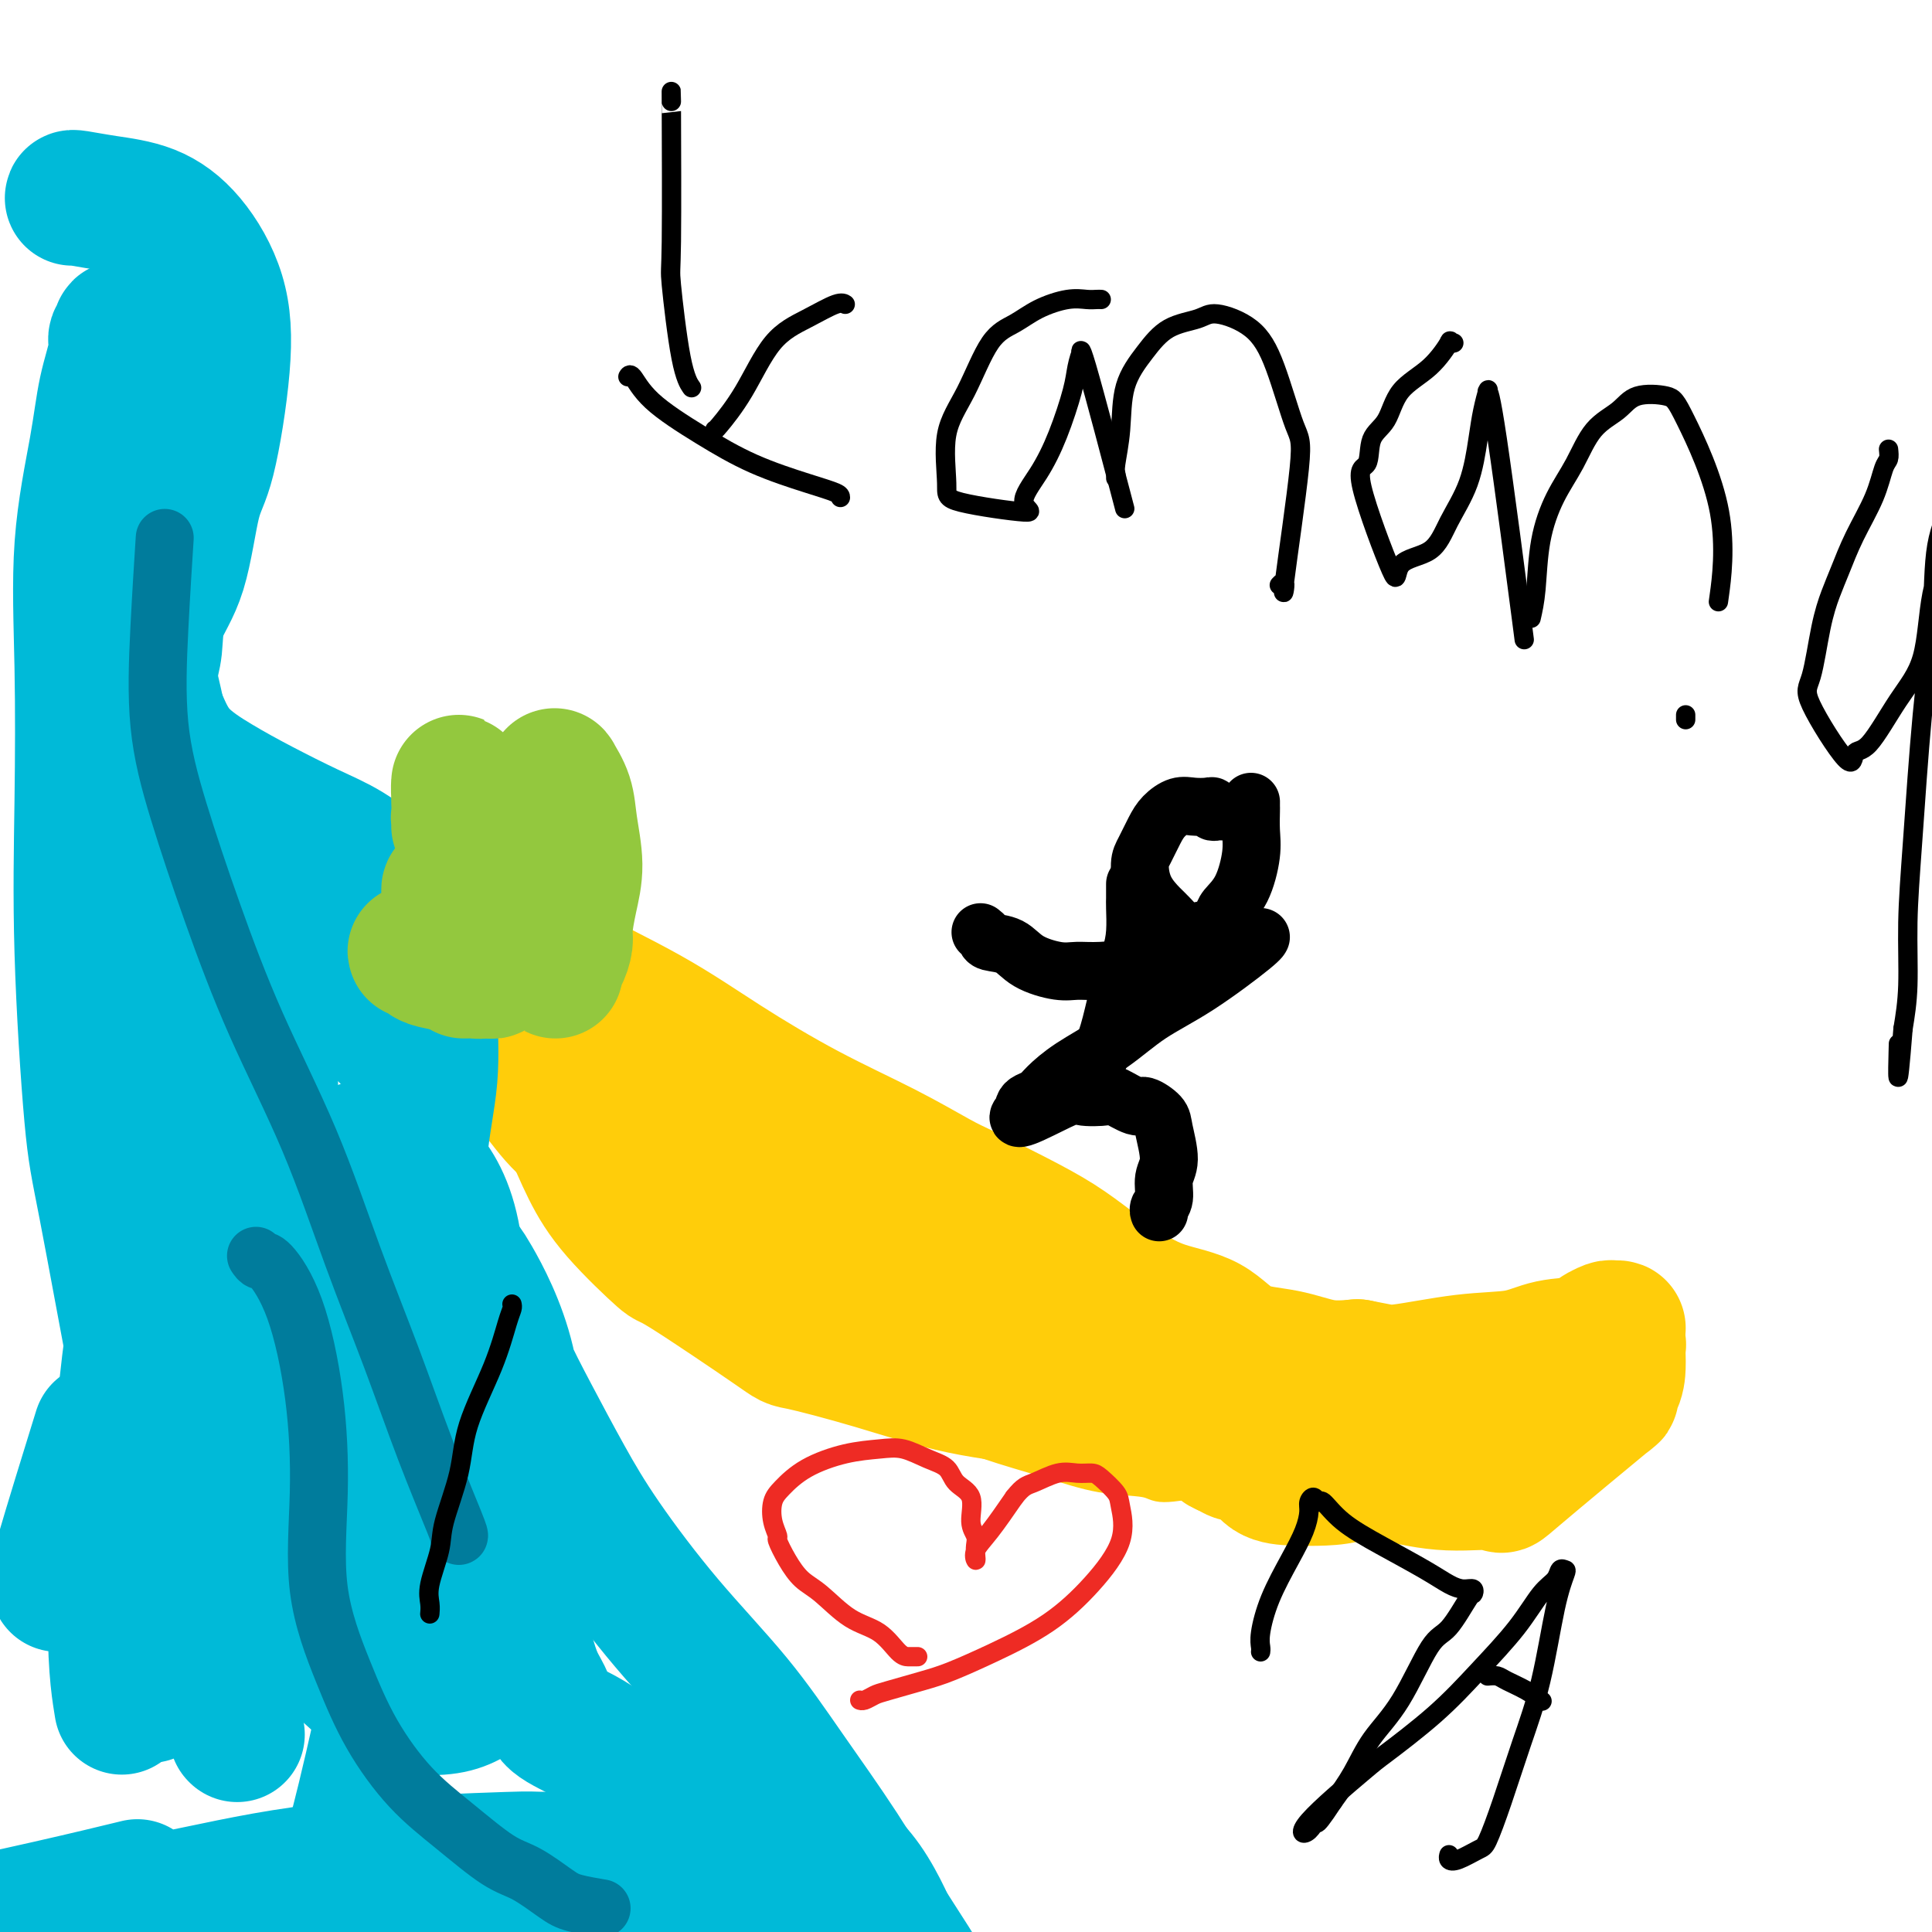
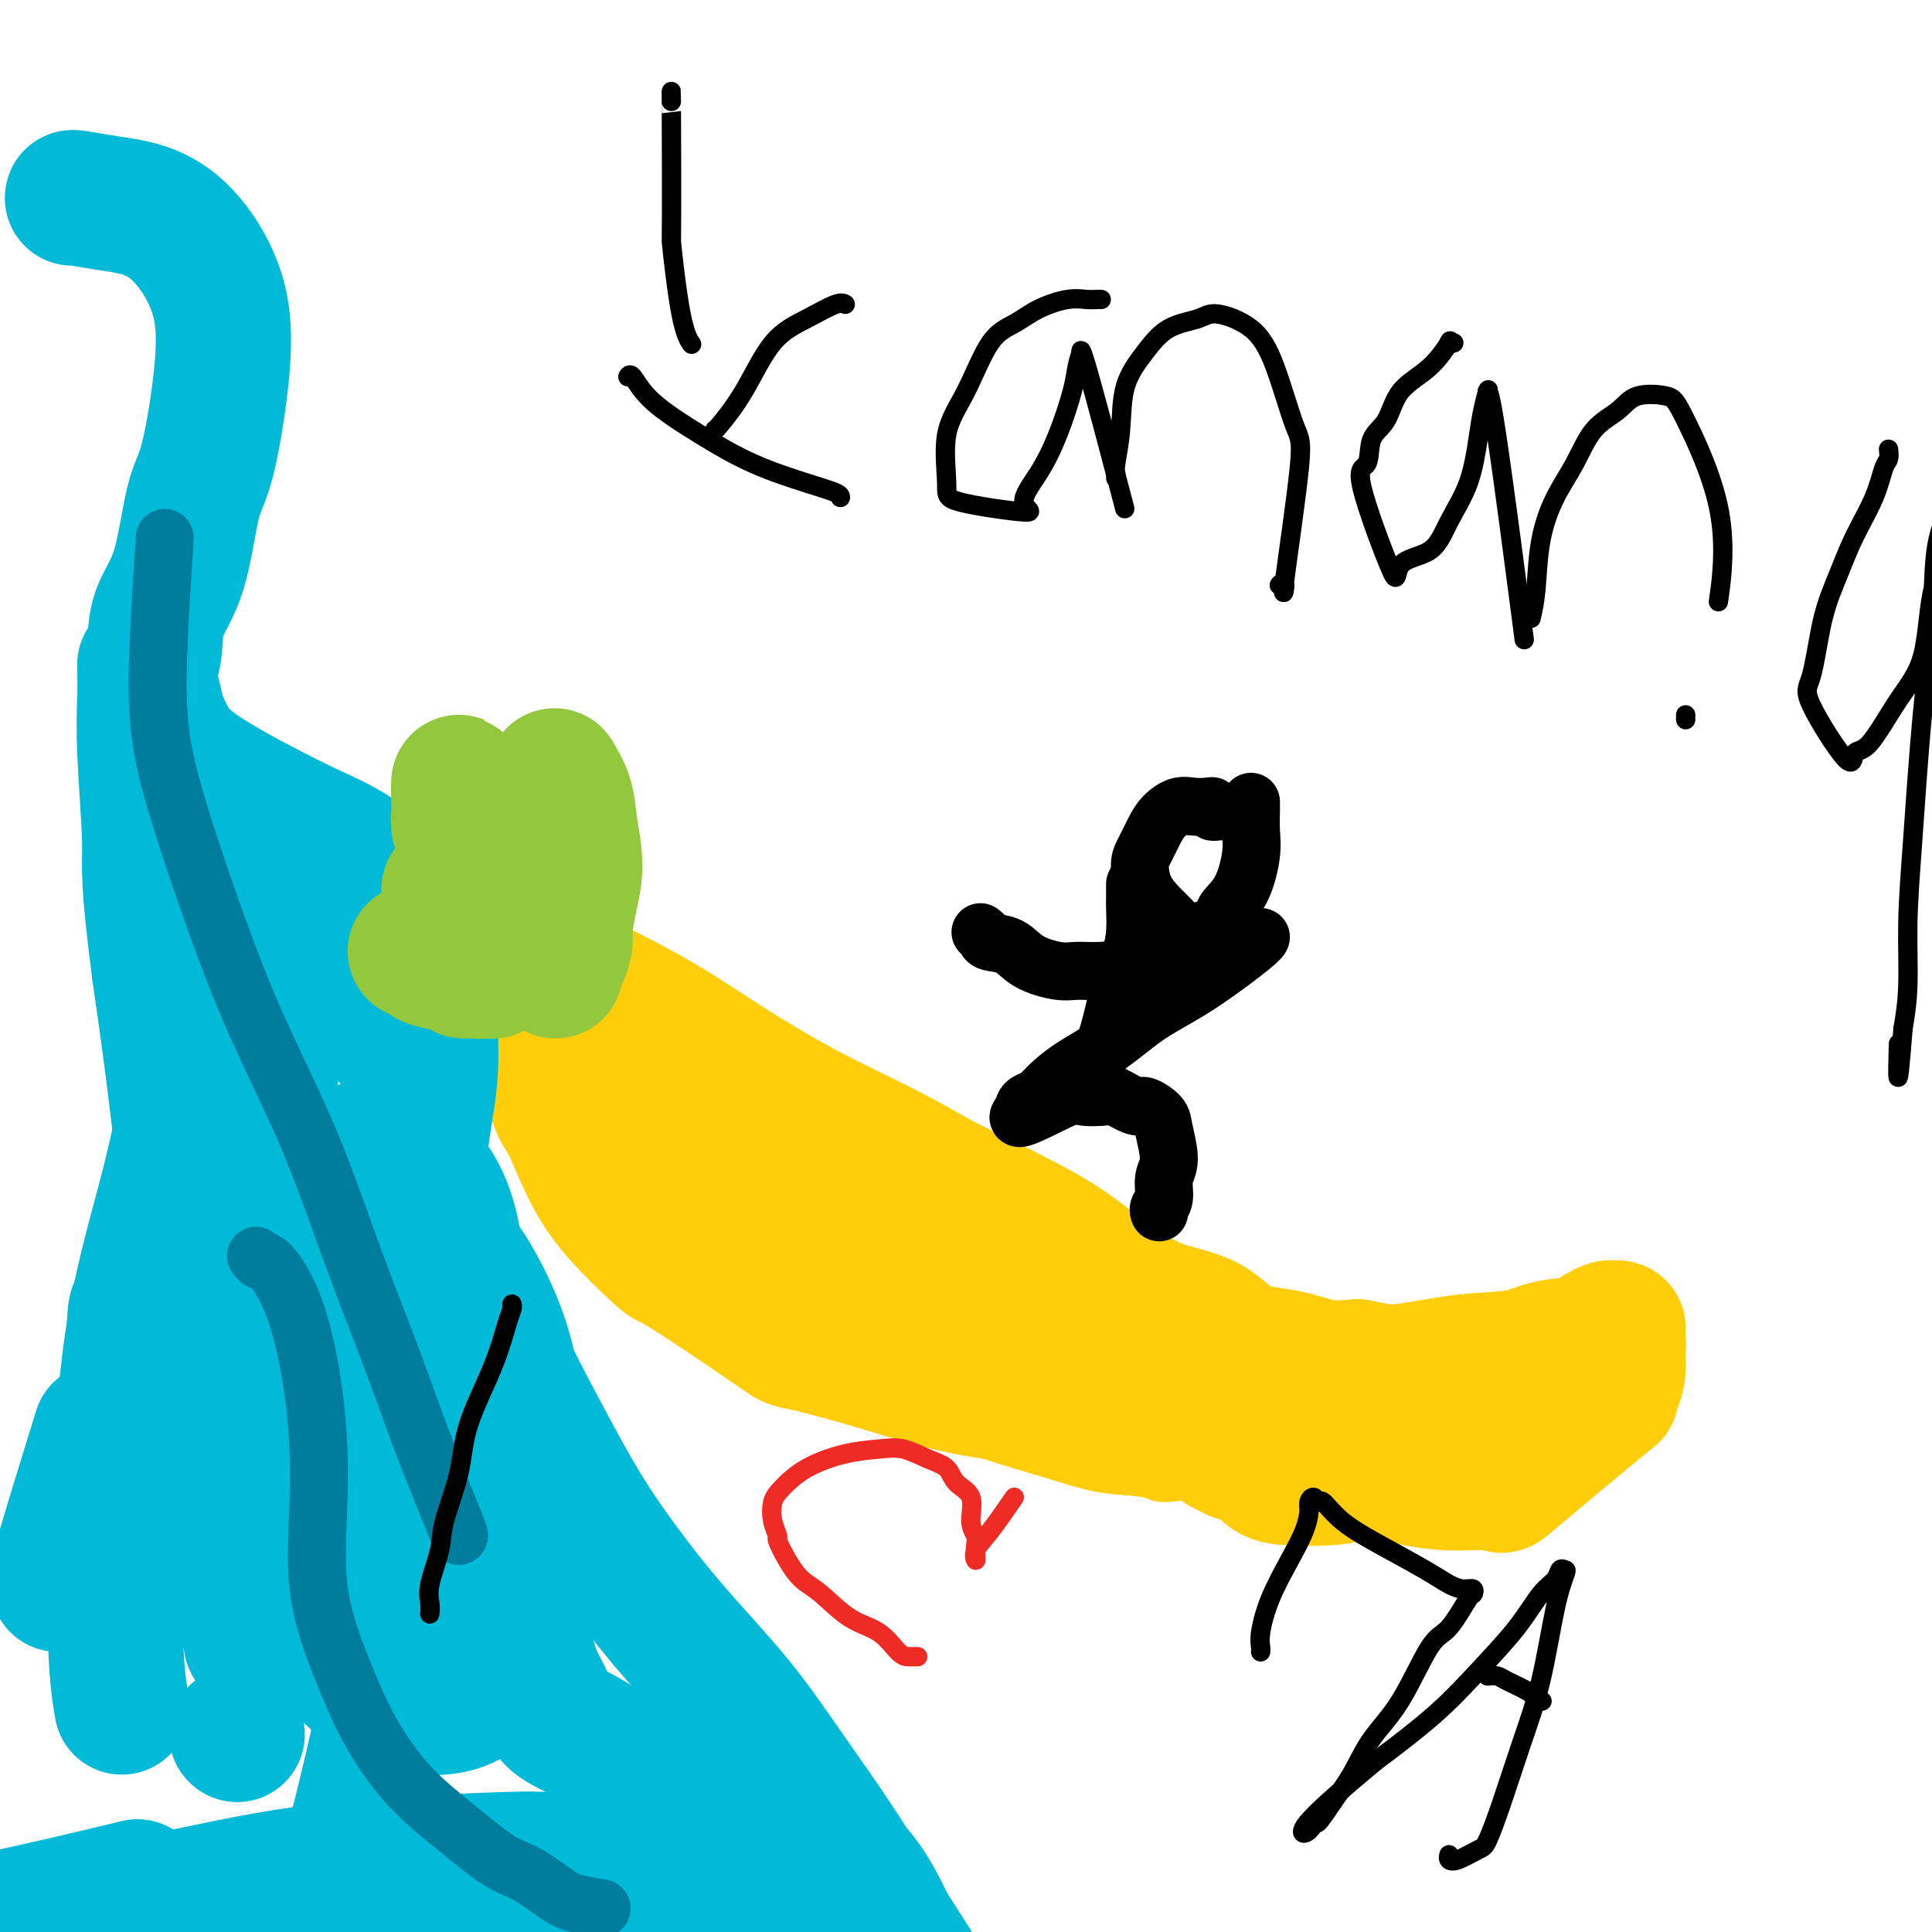
<svg xmlns="http://www.w3.org/2000/svg" viewBox="0 0 400 400" version="1.1">
  <g fill="none" stroke="#FFCD0A" stroke-width="6" stroke-linecap="round" stroke-linejoin="round">
    <path d="M112,212c-0.464,0.547 -0.928,1.093 -1,2c-0.072,0.907 0.248,2.174 0,4c-0.248,1.826 -1.066,4.210 -1,7c0.066,2.790 1.014,5.985 1,8c-0.014,2.015 -0.990,2.851 2,8c2.990,5.149 9.947,14.611 15,20c5.053,5.389 8.204,6.705 12,9c3.796,2.295 8.239,5.569 12,8c3.761,2.431 6.841,4.019 11,6c4.159,1.981 9.399,4.356 14,6c4.601,1.644 8.563,2.559 13,4c4.437,1.441 9.347,3.410 14,5c4.653,1.590 9.048,2.801 13,4c3.952,1.199 7.461,2.386 11,3c3.539,0.614 7.107,0.656 9,1c1.893,0.344 2.109,0.990 4,1c1.891,0.010 5.456,-0.618 8,-1c2.544,-0.382 4.065,-0.519 6,-1c1.935,-0.481 4.282,-1.306 7,-2c2.718,-0.694 5.807,-1.258 8,-2c2.193,-0.742 3.491,-1.663 5,-2c1.509,-0.337 3.227,-0.090 4,0c0.773,0.090 0.599,0.024 1,0c0.401,-0.024 1.377,-0.007 2,0c0.623,0.007 0.892,0.002 1,0c0.108,-0.002 0.054,-0.001 0,0" />
  </g>
  <g fill="none" stroke="#FFCD0A" stroke-width="28" stroke-linecap="round" stroke-linejoin="round">
    <path d="M113,205c0.023,0.299 0.047,0.597 0,1c-0.047,0.403 -0.163,0.909 0,2c0.163,1.091 0.605,2.767 1,4c0.395,1.233 0.742,2.023 1,3c0.258,0.977 0.425,2.142 2,4c1.575,1.858 4.556,4.408 7,7c2.444,2.592 4.350,5.224 7,8c2.650,2.776 6.043,5.695 10,9c3.957,3.305 8.478,6.998 11,9c2.522,2.002 3.044,2.315 6,4c2.956,1.685 8.347,4.743 13,7c4.653,2.257 8.570,3.712 12,5c3.430,1.288 6.373,2.408 9,3c2.627,0.592 4.936,0.656 7,1c2.064,0.344 3.882,0.970 6,2c2.118,1.030 4.536,2.466 7,4c2.464,1.534 4.974,3.166 8,5c3.026,1.834 6.569,3.868 10,5c3.431,1.132 6.749,1.361 10,2c3.251,0.639 6.435,1.688 9,2c2.565,0.312 4.510,-0.113 8,0c3.490,0.113 8.526,0.762 11,1c2.474,0.238 2.385,0.064 3,0c0.615,-0.064 1.935,-0.016 3,0c1.065,0.016 1.877,0.002 3,0c1.123,-0.002 2.559,0.010 3,0c0.441,-0.010 -0.112,-0.041 0,0c0.112,0.041 0.889,0.155 1,0c0.111,-0.155 -0.445,-0.577 -1,-1" />
    <path d="M280,292c6.368,0.296 -2.712,-0.964 -8,-2c-5.288,-1.036 -6.784,-1.849 -10,-3c-3.216,-1.151 -8.153,-2.641 -12,-4c-3.847,-1.359 -6.605,-2.586 -10,-4c-3.395,-1.414 -7.427,-3.013 -10,-4c-2.573,-0.987 -3.686,-1.362 -6,-2c-2.314,-0.638 -5.827,-1.539 -9,-3c-3.173,-1.461 -6.005,-3.481 -9,-5c-2.995,-1.519 -6.151,-2.535 -9,-4c-2.849,-1.465 -5.390,-3.377 -8,-5c-2.610,-1.623 -5.289,-2.955 -8,-4c-2.711,-1.045 -5.453,-1.801 -8,-3c-2.547,-1.199 -4.899,-2.841 -7,-4c-2.101,-1.159 -3.950,-1.835 -6,-3c-2.050,-1.165 -4.302,-2.818 -7,-4c-2.698,-1.182 -5.843,-1.891 -8,-3c-2.157,-1.109 -3.326,-2.617 -5,-4c-1.674,-1.383 -3.853,-2.641 -6,-4c-2.147,-1.359 -4.261,-2.818 -6,-4c-1.739,-1.182 -3.105,-2.085 -4,-3c-0.895,-0.915 -1.321,-1.840 -2,-3c-0.679,-1.160 -1.611,-2.553 -2,-3c-0.389,-0.447 -0.236,0.053 0,0c0.236,-0.053 0.554,-0.661 1,0c0.446,0.661 1.020,2.589 3,6c1.980,3.411 5.366,8.306 9,13c3.634,4.694 7.517,9.187 11,13c3.483,3.813 6.567,6.947 10,10c3.433,3.053 7.217,6.027 11,9" />
    <path d="M165,265c4.319,3.634 4.618,3.220 7,4c2.382,0.780 6.847,2.755 12,5c5.153,2.245 10.995,4.761 17,7c6.005,2.239 12.172,4.200 18,6c5.828,1.800 11.318,3.438 16,5c4.682,1.562 8.558,3.049 12,4c3.442,0.951 6.451,1.368 9,2c2.549,0.632 4.638,1.480 7,2c2.362,0.520 4.996,0.713 7,1c2.004,0.287 3.378,0.669 5,1c1.622,0.331 3.491,0.610 5,1c1.509,0.390 2.658,0.890 4,1c1.342,0.110 2.879,-0.169 4,0c1.121,0.169 1.827,0.785 2,1c0.173,0.215 -0.186,0.029 0,0c0.186,-0.029 0.918,0.099 1,0c0.082,-0.099 -0.484,-0.424 -2,-1c-1.516,-0.576 -3.981,-1.404 -7,-2c-3.019,-0.596 -6.592,-0.962 -11,-2c-4.408,-1.038 -9.650,-2.748 -15,-4c-5.350,-1.252 -10.808,-2.046 -17,-3c-6.192,-0.954 -13.117,-2.069 -20,-3c-6.883,-0.931 -13.723,-1.677 -20,-3c-6.277,-1.323 -11.989,-3.223 -18,-5c-6.011,-1.777 -12.319,-3.431 -15,-4c-2.681,-0.569 -1.735,-0.053 -6,-3c-4.265,-2.947 -13.739,-9.359 -18,-12c-4.261,-2.641 -3.307,-1.512 -5,-3c-1.693,-1.488 -6.033,-5.593 -9,-9c-2.967,-3.407 -4.562,-6.116 -6,-9c-1.438,-2.884 -2.719,-5.942 -4,-9" />
    <path d="M118,233c-3.463,-5.328 -2.619,-5.148 -3,-8c-0.381,-2.852 -1.985,-8.735 -3,-11c-1.015,-2.265 -1.440,-0.910 -2,-2c-0.560,-1.090 -1.254,-4.625 -2,-7c-0.746,-2.375 -1.544,-3.592 -2,-5c-0.456,-1.408 -0.572,-3.009 -1,-4c-0.428,-0.991 -1.170,-1.373 -2,-2c-0.830,-0.627 -1.749,-1.500 -2,-2c-0.251,-0.500 0.165,-0.627 0,-1c-0.165,-0.373 -0.910,-0.992 -1,-1c-0.090,-0.008 0.477,0.594 1,1c0.523,0.406 1.003,0.616 3,2c1.997,1.384 5.513,3.943 11,7c5.487,3.057 12.947,6.612 19,10c6.053,3.388 10.701,6.610 16,10c5.299,3.390 11.250,6.948 17,10c5.750,3.052 11.299,5.600 16,8c4.701,2.400 8.555,4.654 11,6c2.445,1.346 3.481,1.784 6,3c2.519,1.216 6.522,3.211 10,5c3.478,1.789 6.431,3.372 9,5c2.569,1.628 4.752,3.301 7,5c2.248,1.699 4.559,3.424 7,5c2.441,1.576 5.011,3.004 8,4c2.989,0.996 6.398,1.560 9,3c2.602,1.440 4.399,3.757 7,5c2.601,1.243 6.008,1.412 9,2c2.992,0.588 5.569,1.597 8,2c2.431,0.403 4.715,0.202 7,0" />
    <path d="M281,283c5.118,0.959 5.914,1.355 9,1c3.086,-0.355 8.464,-1.461 13,-2c4.536,-0.539 8.231,-0.512 11,-1c2.769,-0.488 4.613,-1.490 7,-2c2.387,-0.510 5.316,-0.529 7,-1c1.684,-0.471 2.124,-1.395 3,-2c0.876,-0.605 2.189,-0.890 3,-1c0.811,-0.110 1.121,-0.043 1,0c-0.121,0.043 -0.673,0.062 -1,0c-0.327,-0.062 -0.431,-0.206 -1,0c-0.569,0.206 -1.604,0.761 -2,1c-0.396,0.239 -0.151,0.160 -1,1c-0.849,0.840 -2.790,2.598 -5,4c-2.210,1.402 -4.688,2.449 -7,4c-2.312,1.551 -4.456,3.605 -6,5c-1.544,1.395 -2.486,2.130 -4,3c-1.514,0.870 -3.601,1.876 -5,3c-1.399,1.124 -2.112,2.368 -4,3c-1.888,0.632 -4.951,0.653 -7,1c-2.049,0.347 -3.084,1.020 -5,2c-1.916,0.980 -4.713,2.266 -7,3c-2.287,0.734 -4.063,0.916 -6,1c-1.937,0.084 -4.035,0.071 -6,0c-1.965,-0.071 -3.797,-0.201 -5,-1c-1.203,-0.799 -1.776,-2.266 -3,-3c-1.224,-0.734 -3.099,-0.736 -4,-1c-0.901,-0.264 -0.829,-0.790 -1,-1c-0.171,-0.210 -0.586,-0.105 -1,0" />
    <path d="M254,300c-2.065,-0.906 -0.229,-0.172 1,0c1.229,0.172 1.849,-0.219 5,0c3.151,0.219 8.834,1.047 14,2c5.166,0.953 9.817,2.030 14,3c4.183,0.970 7.899,1.832 12,2c4.101,0.168 8.587,-0.359 10,0c1.413,0.359 -0.248,1.603 4,-2c4.248,-3.603 14.406,-12.053 18,-15c3.594,-2.947 0.623,-0.390 0,0c-0.623,0.390 1.102,-1.387 2,-3c0.898,-1.613 0.969,-3.062 1,-4c0.031,-0.938 0.020,-1.366 0,-2c-0.020,-0.634 -0.051,-1.476 0,-2c0.051,-0.524 0.184,-0.730 0,-1c-0.184,-0.270 -0.685,-0.602 -2,0c-1.315,0.602 -3.446,2.139 -6,3c-2.554,0.861 -5.533,1.047 -8,2c-2.467,0.953 -4.421,2.672 -7,4c-2.579,1.328 -5.783,2.263 -9,3c-3.217,0.737 -6.448,1.275 -9,2c-2.552,0.725 -4.426,1.637 -7,2c-2.574,0.363 -5.847,0.177 -9,0c-3.153,-0.177 -6.185,-0.347 -9,-1c-2.815,-0.653 -5.411,-1.791 -9,-3c-3.589,-1.209 -8.170,-2.488 -12,-4c-3.830,-1.512 -6.907,-3.256 -11,-5c-4.093,-1.744 -9.200,-3.488 -14,-5c-4.800,-1.512 -9.292,-2.792 -14,-4c-4.708,-1.208 -9.631,-2.345 -15,-4c-5.369,-1.655 -11.185,-3.827 -17,-6" />
-     <path d="M177,262c-18.646,-6.493 -14.763,-6.727 -14,-7c0.763,-0.273 -1.596,-0.585 -8,-3c-6.404,-2.415 -16.854,-6.932 -22,-9c-5.146,-2.068 -4.989,-1.688 -7,-3c-2.011,-1.312 -6.189,-4.316 -9,-7c-2.811,-2.684 -4.255,-5.048 -6,-7c-1.745,-1.952 -3.792,-3.491 -5,-5c-1.208,-1.509 -1.579,-2.986 -2,-4c-0.421,-1.014 -0.893,-1.564 -1,-2c-0.107,-0.436 0.150,-0.757 0,-1c-0.150,-0.243 -0.708,-0.406 2,1c2.708,1.406 8.683,4.381 14,7c5.317,2.619 9.975,4.881 19,11c9.025,6.119 22.417,16.093 28,20c5.583,3.907 3.358,1.746 4,2c0.642,0.254 4.153,2.925 7,5c2.847,2.075 5.031,3.556 8,5c2.969,1.444 6.725,2.850 10,4c3.275,1.150 6.070,2.044 9,3c2.930,0.956 5.996,1.975 9,3c3.004,1.025 5.945,2.057 9,3c3.055,0.943 6.223,1.798 9,3c2.777,1.202 5.161,2.752 8,4c2.839,1.248 6.131,2.194 8,3c1.869,0.806 2.314,1.474 4,2c1.686,0.526 4.612,0.912 6,1c1.388,0.088 1.239,-0.120 2,0c0.761,0.120 2.431,0.568 4,1c1.569,0.432 3.038,0.847 4,1c0.962,0.153 1.418,0.044 2,0c0.582,-0.044 1.291,-0.022 2,0" />
    <path d="M271,293c3.498,0.464 2.244,0.124 2,0c-0.244,-0.124 0.522,-0.033 1,0c0.478,0.033 0.667,0.009 1,0c0.333,-0.009 0.809,-0.003 1,0c0.191,0.003 0.095,0.001 0,0" />
  </g>
  <g fill="none" stroke="#00BAD8" stroke-width="28" stroke-linecap="round" stroke-linejoin="round">
    <path d="M15,41c-0.037,-0.083 -0.073,-0.167 1,0c1.073,0.167 3.257,0.584 6,1c2.743,0.416 6.047,0.831 9,2c2.953,1.169 5.556,3.090 8,6c2.444,2.910 4.728,6.807 6,11c1.272,4.193 1.532,8.681 1,15c-0.532,6.319 -1.854,14.468 -3,19c-1.146,4.532 -2.114,5.446 -3,9c-0.886,3.554 -1.689,9.749 -3,14c-1.311,4.251 -3.131,6.560 -4,9c-0.869,2.440 -0.788,5.011 -1,7c-0.212,1.989 -0.717,3.395 -1,5c-0.283,1.605 -0.345,3.407 0,5c0.345,1.593 1.097,2.975 2,5c0.903,2.025 1.957,4.693 4,7c2.043,2.307 5.073,4.252 8,6c2.927,1.748 5.749,3.299 9,5c3.251,1.701 6.929,3.552 10,5c3.071,1.448 5.534,2.492 8,4c2.466,1.508 4.933,3.478 7,5c2.067,1.522 3.733,2.595 5,4c1.267,1.405 2.136,3.142 3,5c0.864,1.858 1.724,3.838 2,7c0.276,3.162 -0.033,7.507 0,12c0.033,4.493 0.408,9.133 0,14c-0.408,4.867 -1.599,9.959 -2,15c-0.401,5.041 -0.011,10.030 0,14c0.011,3.970 -0.358,6.920 0,10c0.358,3.080 1.443,6.291 2,9c0.557,2.709 0.588,4.917 1,7c0.412,2.083 1.206,4.042 2,6" />
    <path d="M92,284c1.180,4.508 1.631,4.780 2,6c0.369,1.220 0.658,3.390 2,7c1.342,3.610 3.739,8.661 5,11c1.261,2.339 1.388,1.965 2,4c0.612,2.035 1.711,6.480 2,9c0.289,2.520 -0.231,3.114 0,5c0.231,1.886 1.213,5.064 2,8c0.787,2.936 1.380,5.631 2,8c0.620,2.369 1.267,4.413 2,6c0.733,1.587 1.552,2.718 2,4c0.448,1.282 0.526,2.717 2,4c1.474,1.283 4.343,2.415 7,4c2.657,1.585 5.101,3.622 8,5c2.899,1.378 6.252,2.096 10,3c3.748,0.904 7.891,1.992 11,3c3.109,1.008 5.182,1.935 8,3c2.818,1.065 6.380,2.268 9,4c2.620,1.732 4.300,3.991 6,6c1.700,2.009 3.422,3.766 5,6c1.578,2.234 3.014,4.945 4,7c0.986,2.055 1.524,3.454 2,5c0.476,1.546 0.889,3.239 2,5c1.111,1.761 2.918,3.589 4,5c1.082,1.411 1.438,2.405 2,4c0.562,1.595 1.331,3.791 2,5c0.669,1.209 1.237,1.432 2,2c0.763,0.568 1.720,1.482 2,2c0.280,0.518 -0.117,0.639 0,1c0.117,0.361 0.748,0.960 1,1c0.252,0.040 0.126,-0.480 0,-1" />
    <path d="M200,426c4.190,6.683 -1.334,-0.611 -4,-5c-2.666,-4.389 -2.474,-5.874 -4,-9c-1.526,-3.126 -4.768,-7.891 -8,-13c-3.232,-5.109 -6.452,-10.560 -10,-16c-3.548,-5.440 -7.423,-10.868 -11,-16c-3.577,-5.132 -6.857,-9.968 -11,-15c-4.143,-5.032 -9.147,-10.259 -14,-16c-4.853,-5.741 -9.553,-11.996 -13,-17c-3.447,-5.004 -5.642,-8.756 -8,-13c-2.358,-4.244 -4.879,-8.978 -7,-13c-2.121,-4.022 -3.840,-7.330 -5,-10c-1.160,-2.670 -1.760,-4.702 -3,-7c-1.240,-2.298 -3.121,-4.862 -4,-7c-0.879,-2.138 -0.757,-3.850 -1,-5c-0.243,-1.150 -0.849,-1.740 -1,-2c-0.151,-0.260 0.155,-0.192 2,3c1.845,3.192 5.230,9.508 7,17c1.770,7.492 1.925,16.161 2,24c0.075,7.839 0.071,14.847 0,20c-0.071,5.153 -0.209,8.451 -1,12c-0.791,3.549 -2.235,7.351 -3,9c-0.765,1.649 -0.852,1.146 -2,2c-1.148,0.854 -3.358,3.066 -7,4c-3.642,0.934 -8.715,0.590 -13,-1c-4.285,-1.590 -7.783,-4.427 -12,-9c-4.217,-4.573 -9.152,-10.883 -13,-19c-3.848,-8.117 -6.609,-18.042 -9,-28c-2.391,-9.958 -4.413,-19.950 -6,-31c-1.587,-11.050 -2.739,-23.157 -4,-34c-1.261,-10.843 -2.630,-20.421 -4,-30" />
    <path d="M33,201c-2.558,-19.606 -1.953,-21.122 -2,-26c-0.047,-4.878 -0.745,-13.119 -1,-19c-0.255,-5.881 -0.066,-9.403 0,-12c0.066,-2.597 0.008,-4.268 0,-5c-0.008,-0.732 0.035,-0.524 0,-1c-0.035,-0.476 -0.149,-1.634 1,3c1.149,4.634 3.562,15.062 5,27c1.438,11.938 1.901,25.385 3,41c1.099,15.615 2.834,33.396 4,46c1.166,12.604 1.762,20.030 2,23c0.238,2.970 0.119,1.485 0,0" />
    <path d="M49,359c0.000,0.000 0.100,0.100 0.1,0.1" />
-     <path d="M29,286c0.182,1.579 0.364,3.158 -1,-4c-1.364,-7.158 -4.274,-23.052 -6,-32c-1.726,-8.948 -2.269,-10.949 -3,-19c-0.731,-8.051 -1.650,-22.151 -2,-34c-0.350,-11.849 -0.131,-21.446 0,-31c0.131,-9.554 0.172,-19.063 0,-28c-0.172,-8.937 -0.559,-17.302 0,-25c0.559,-7.698 2.063,-14.731 3,-20c0.937,-5.269 1.307,-8.775 2,-12c0.693,-3.225 1.710,-6.169 2,-8c0.290,-1.831 -0.147,-2.550 0,-3c0.147,-0.450 0.878,-0.630 1,-1c0.122,-0.370 -0.366,-0.929 0,-1c0.366,-0.071 1.587,0.347 2,3c0.413,2.653 0.018,7.541 0,14c-0.018,6.459 0.342,14.489 0,23c-0.342,8.511 -1.386,17.503 -2,26c-0.614,8.497 -0.800,16.499 -1,24c-0.200,7.501 -0.415,14.502 0,22c0.415,7.498 1.460,15.495 2,24c0.540,8.505 0.577,17.519 2,29c1.423,11.481 4.234,25.430 6,38c1.766,12.570 2.487,23.760 2,34c-0.487,10.240 -2.182,19.528 -3,27c-0.818,7.472 -0.759,13.127 -1,16c-0.241,2.873 -0.783,2.964 -1,3c-0.217,0.036 -0.108,0.018 0,0" />
    <path d="M26,334c-0.380,0.645 -0.760,1.290 -1,-3c-0.240,-4.290 -0.339,-13.516 0,-24c0.339,-10.484 1.117,-22.227 3,-33c1.883,-10.773 4.870,-20.576 7,-29c2.130,-8.424 3.402,-15.469 5,-22c1.598,-6.531 3.521,-12.548 5,-17c1.479,-4.452 2.512,-7.339 4,-9c1.488,-1.661 3.430,-2.095 4,-4c0.570,-1.905 -0.231,-5.282 5,-1c5.231,4.282 16.495,16.223 21,21c4.505,4.777 2.253,2.388 0,0" />
    <path d="M71,315c-0.445,-0.603 -0.890,-1.207 -1,-1c-0.110,0.207 0.114,1.224 -2,-7c-2.114,-8.224 -6.567,-25.689 -9,-37c-2.433,-11.311 -2.848,-16.468 -3,-20c-0.152,-3.532 -0.043,-5.438 0,-9c0.043,-3.562 0.019,-8.779 0,-12c-0.019,-3.221 -0.033,-4.446 0,-6c0.033,-1.554 0.112,-3.437 0,-2c-0.112,1.437 -0.415,6.195 0,19c0.415,12.805 1.547,33.659 2,42c0.453,8.341 0.226,4.171 0,0" />
    <path d="M37,304c0.082,-1.481 0.164,-2.962 1,-8c0.836,-5.038 2.427,-13.633 5,-20c2.573,-6.367 6.127,-10.507 9,-15c2.873,-4.493 5.063,-9.339 8,-13c2.937,-3.661 6.621,-6.137 10,-8c3.379,-1.863 6.452,-3.115 9,-3c2.548,0.115 4.569,1.596 7,4c2.431,2.404 5.271,5.732 7,12c1.729,6.268 2.347,15.478 1,28c-1.347,12.522 -4.660,28.356 -8,44c-3.340,15.644 -6.707,31.096 -9,41c-2.293,9.904 -3.512,14.258 -4,16c-0.488,1.742 -0.244,0.871 0,0" />
    <path d="M159,391c-0.404,0.122 -0.808,0.244 -3,0c-2.192,-0.244 -6.172,-0.854 -11,-1c-4.828,-0.146 -10.503,0.171 -16,0c-5.497,-0.171 -10.816,-0.831 -16,-1c-5.184,-0.169 -10.232,0.154 -15,0c-4.768,-0.154 -9.257,-0.784 -13,-1c-3.743,-0.216 -6.742,-0.016 -10,0c-3.258,0.016 -6.775,-0.150 -9,0c-2.225,0.150 -3.157,0.615 -4,1c-0.843,0.385 -1.596,0.689 -2,1c-0.404,0.311 -0.459,0.630 2,2c2.459,1.370 7.431,3.792 14,6c6.569,2.208 14.734,4.202 18,5c3.266,0.798 1.633,0.399 0,0" />
    <path d="M174,395c-6.859,-3.153 -13.717,-6.305 -17,-8c-3.283,-1.695 -2.989,-1.932 -11,-2c-8.011,-0.068 -24.326,0.034 -31,0c-6.674,-0.034 -3.705,-0.202 -10,0c-6.295,0.202 -21.853,0.775 -34,2c-12.147,1.225 -20.882,3.103 -30,5c-9.118,1.897 -18.619,3.815 -26,5c-7.381,1.185 -12.643,1.638 -17,2c-4.357,0.362 -7.809,0.632 -10,1c-2.191,0.368 -3.121,0.834 -4,1c-0.879,0.166 -1.708,0.034 -2,0c-0.292,-0.034 -0.047,0.032 5,-1c5.047,-1.032 14.897,-3.163 23,-5c8.103,-1.837 14.458,-3.382 17,-4c2.542,-0.618 1.271,-0.309 0,0" />
    <path d="M52,340c0.015,-3.250 0.029,-6.500 -1,-12c-1.029,-5.500 -3.102,-13.250 -5,-19c-1.898,-5.750 -3.622,-9.501 -5,-14c-1.378,-4.499 -2.411,-9.745 -4,-13c-1.589,-3.255 -3.733,-4.519 -5,-6c-1.267,-1.481 -1.658,-3.178 -2,-4c-0.342,-0.822 -0.634,-0.768 -1,-1c-0.366,-0.232 -0.805,-0.750 -1,1c-0.195,1.750 -0.145,5.768 -1,17c-0.855,11.232 -2.615,29.678 -3,42c-0.385,12.322 0.604,18.521 1,21c0.396,2.479 0.198,1.240 0,0" />
    <path d="M12,328c0.095,-0.542 0.190,-1.083 0,-1c-0.190,0.083 -0.667,0.792 1,-5c1.667,-5.792 5.476,-18.083 7,-23c1.524,-4.917 0.762,-2.458 0,0" />
  </g>
  <g fill="none" stroke="#93C83E" stroke-width="28" stroke-linecap="round" stroke-linejoin="round">
    <path d="M95,171c0.026,-0.262 0.051,-0.525 0,-1c-0.051,-0.475 -0.179,-1.164 0,-1c0.179,0.164 0.664,1.179 1,2c0.336,0.821 0.525,1.449 1,3c0.475,1.551 1.238,4.027 2,6c0.762,1.973 1.523,3.443 2,5c0.477,1.557 0.671,3.201 1,4c0.329,0.799 0.795,0.754 1,1c0.205,0.246 0.150,0.782 0,1c-0.150,0.218 -0.394,0.118 -1,-1c-0.606,-1.118 -1.574,-3.253 -2,-5c-0.426,-1.747 -0.310,-3.104 -1,-5c-0.690,-1.896 -2.185,-4.329 -3,-7c-0.815,-2.671 -0.948,-5.578 -1,-7c-0.052,-1.422 -0.021,-1.359 0,-2c0.021,-0.641 0.033,-1.986 0,-2c-0.033,-0.014 -0.110,1.304 0,3c0.110,1.696 0.408,3.771 1,6c0.592,2.229 1.480,4.613 2,7c0.520,2.387 0.672,4.776 1,7c0.328,2.224 0.831,4.281 1,6c0.169,1.719 0.004,3.100 0,4c-0.004,0.900 0.153,1.319 0,2c-0.153,0.681 -0.615,1.623 -1,2c-0.385,0.377 -0.692,0.188 -1,0" />
    <path d="M98,199c-0.738,1.513 -1.583,1.295 -2,1c-0.417,-0.295 -0.407,-0.667 -1,-1c-0.593,-0.333 -1.788,-0.626 -3,-1c-1.212,-0.374 -2.441,-0.829 -3,-1c-0.559,-0.171 -0.448,-0.057 -1,0c-0.552,0.057 -1.769,0.056 -2,0c-0.231,-0.056 0.522,-0.169 1,0c0.478,0.169 0.681,0.619 1,1c0.319,0.381 0.755,0.691 2,1c1.245,0.309 3.301,0.615 5,1c1.699,0.385 3.043,0.848 4,1c0.957,0.152 1.529,-0.007 2,0c0.471,0.007 0.841,0.179 1,0c0.159,-0.179 0.106,-0.709 0,-1c-0.106,-0.291 -0.266,-0.343 -1,-1c-0.734,-0.657 -2.043,-1.920 -3,-3c-0.957,-1.080 -1.563,-1.977 -2,-3c-0.437,-1.023 -0.706,-2.173 -1,-3c-0.294,-0.827 -0.611,-1.332 -1,-2c-0.389,-0.668 -0.848,-1.500 -1,-2c-0.152,-0.500 0.003,-0.669 0,-1c-0.003,-0.331 -0.165,-0.825 0,-1c0.165,-0.175 0.656,-0.033 1,0c0.344,0.033 0.540,-0.044 2,0c1.460,0.044 4.185,0.208 6,1c1.815,0.792 2.719,2.213 4,3c1.281,0.787 2.937,0.939 4,1c1.063,0.061 1.531,0.030 2,0" />
    <path d="M112,189c3.619,0.006 3.166,-1.480 3,-3c-0.166,-1.520 -0.045,-3.076 0,-6c0.045,-2.924 0.012,-7.217 0,-10c-0.012,-2.783 -0.005,-4.055 0,-5c0.005,-0.945 0.008,-1.563 0,-2c-0.008,-0.437 -0.028,-0.693 0,-1c0.028,-0.307 0.103,-0.664 0,-1c-0.103,-0.336 -0.384,-0.651 0,0c0.384,0.651 1.434,2.268 2,4c0.566,1.732 0.650,3.579 1,6c0.350,2.421 0.967,5.416 1,8c0.033,2.584 -0.517,4.758 -1,7c-0.483,2.242 -0.900,4.551 -1,6c-0.100,1.449 0.117,2.039 0,3c-0.117,0.961 -0.566,2.293 -1,3c-0.434,0.707 -0.851,0.787 -1,1c-0.149,0.213 -0.030,0.557 0,1c0.030,0.443 -0.030,0.985 0,1c0.030,0.015 0.149,-0.497 0,-1c-0.149,-0.503 -0.565,-0.996 -1,-2c-0.435,-1.004 -0.889,-2.517 -1,-3c-0.111,-0.483 0.121,0.066 0,0c-0.121,-0.066 -0.595,-0.748 -1,-1c-0.405,-0.252 -0.741,-0.076 -1,0c-0.259,0.076 -0.441,0.051 -1,0c-0.559,-0.051 -1.497,-0.129 -2,0c-0.503,0.129 -0.572,0.465 -1,1c-0.428,0.535 -1.214,1.267 -2,2" />
    <path d="M105,197c-1.434,0.487 -1.018,0.705 -1,1c0.018,0.295 -0.362,0.668 -1,1c-0.638,0.332 -1.534,0.625 -2,1c-0.466,0.375 -0.503,0.833 -1,1c-0.497,0.167 -1.453,0.045 -2,0c-0.547,-0.045 -0.686,-0.012 -1,0c-0.314,0.012 -0.804,0.003 -1,0c-0.196,-0.003 -0.098,-0.002 0,0" />
  </g>
  <g fill="none" stroke="#000000" stroke-width="12" stroke-linecap="round" stroke-linejoin="round">
    <path d="M253,168c-0.306,-0.030 -0.613,-0.060 -1,0c-0.387,0.060 -0.855,0.211 -1,0c-0.145,-0.211 0.032,-0.783 0,-1c-0.032,-0.217 -0.273,-0.078 -1,0c-0.727,0.078 -1.938,0.097 -3,0c-1.062,-0.097 -1.973,-0.310 -3,0c-1.027,0.310 -2.169,1.142 -3,2c-0.831,0.858 -1.351,1.743 -2,3c-0.649,1.257 -1.427,2.888 -2,4c-0.573,1.112 -0.942,1.707 -1,3c-0.058,1.293 0.195,3.286 1,5c0.805,1.714 2.162,3.151 3,4c0.838,0.849 1.156,1.111 2,2c0.844,0.889 2.213,2.405 3,3c0.787,0.595 0.991,0.270 2,0c1.009,-0.270 2.824,-0.483 4,-1c1.176,-0.517 1.713,-1.337 2,-2c0.287,-0.663 0.326,-1.169 1,-2c0.674,-0.831 1.985,-1.987 3,-4c1.015,-2.013 1.736,-4.883 2,-7c0.264,-2.117 0.071,-3.482 0,-5c-0.071,-1.518 -0.019,-3.190 0,-4c0.019,-0.810 0.005,-0.756 0,-1c-0.005,-0.244 -0.001,-0.784 0,-1c0.001,-0.216 0.001,-0.108 0,0" />
    <path d="M235,183c-0.001,0.225 -0.003,0.449 0,1c0.003,0.551 0.009,1.428 0,2c-0.009,0.572 -0.033,0.840 0,2c0.033,1.160 0.122,3.212 0,5c-0.122,1.788 -0.456,3.312 -1,5c-0.544,1.688 -1.297,3.541 -2,6c-0.703,2.459 -1.355,5.523 -2,8c-0.645,2.477 -1.283,4.366 -2,6c-0.717,1.634 -1.513,3.012 -2,4c-0.487,0.988 -0.667,1.584 -1,2c-0.333,0.416 -0.820,0.650 -1,1c-0.180,0.350 -0.051,0.814 0,1c0.051,0.186 0.026,0.093 0,0" />
    <path d="M203,193c0.410,0.320 0.819,0.639 1,1c0.181,0.361 0.133,0.762 1,1c0.867,0.238 2.647,0.313 4,1c1.353,0.687 2.277,1.986 4,3c1.723,1.014 4.243,1.744 6,2c1.757,0.256 2.751,0.037 4,0c1.249,-0.037 2.755,0.106 5,0c2.245,-0.106 5.231,-0.463 8,-1c2.769,-0.537 5.320,-1.254 8,-2c2.680,-0.746 5.488,-1.521 7,-2c1.512,-0.479 1.727,-0.664 3,-1c1.273,-0.336 3.604,-0.825 5,-1c1.396,-0.175 1.856,-0.037 2,0c0.144,0.037 -0.030,-0.028 0,0c0.030,0.028 0.263,0.149 -2,2c-2.263,1.851 -7.023,5.434 -11,8c-3.977,2.566 -7.173,4.116 -10,6c-2.827,1.884 -5.286,4.101 -8,6c-2.714,1.899 -5.683,3.478 -8,5c-2.317,1.522 -3.980,2.987 -5,4c-1.020,1.013 -1.395,1.575 -2,2c-0.605,0.425 -1.441,0.712 -2,1c-0.559,0.288 -0.843,0.578 -1,1c-0.157,0.422 -0.188,0.978 0,1c0.188,0.022 0.594,-0.489 1,-1" />
    <path d="M213,229c-5.984,5.251 2.057,0.879 6,-1c3.943,-1.879 3.790,-1.265 5,-1c1.210,0.265 3.785,0.182 5,0c1.215,-0.182 1.070,-0.463 2,0c0.930,0.463 2.933,1.671 4,2c1.067,0.329 1.196,-0.219 2,0c0.804,0.219 2.283,1.207 3,2c0.717,0.793 0.672,1.392 1,3c0.328,1.608 1.030,4.224 1,6c-0.030,1.776 -0.793,2.711 -1,4c-0.207,1.289 0.140,2.933 0,4c-0.140,1.067 -0.769,1.556 -1,2c-0.231,0.444 -0.066,0.841 0,1c0.066,0.159 0.033,0.079 0,0" />
  </g>
  <g fill="none" stroke="#007C9C" stroke-width="12" stroke-linecap="round" stroke-linejoin="round">
    <path d="M53,260c0.318,0.470 0.636,0.941 1,1c0.364,0.059 0.773,-0.292 2,1c1.227,1.292 3.271,4.227 5,9c1.729,4.773 3.141,11.384 4,18c0.859,6.616 1.164,13.236 1,20c-0.164,6.764 -0.796,13.671 0,20c0.796,6.329 3.020,12.081 5,17c1.980,4.919 3.717,9.007 6,13c2.283,3.993 5.111,7.892 8,11c2.889,3.108 5.838,5.424 9,8c3.162,2.576 6.536,5.412 9,7c2.464,1.588 4.017,1.928 6,3c1.983,1.072 4.398,2.875 6,4c1.602,1.125 2.393,1.572 4,2c1.607,0.428 4.031,0.837 5,1c0.969,0.163 0.485,0.082 0,0" />
    <path d="M95,318c0.095,-0.016 0.190,-0.032 -1,-3c-1.190,-2.968 -3.666,-8.887 -6,-15c-2.334,-6.113 -4.527,-12.421 -7,-19c-2.473,-6.579 -5.228,-13.431 -8,-21c-2.772,-7.569 -5.563,-15.855 -9,-24c-3.437,-8.145 -7.521,-16.149 -11,-24c-3.479,-7.851 -6.354,-15.549 -9,-23c-2.646,-7.451 -5.063,-14.654 -7,-21c-1.937,-6.346 -3.396,-11.835 -4,-18c-0.604,-6.165 -0.355,-13.006 0,-20c0.355,-6.994 0.816,-14.141 1,-17c0.184,-2.859 0.092,-1.429 0,0" />
  </g>
  <g fill="none" stroke="#000000" stroke-width="4" stroke-linecap="round" stroke-linejoin="round">
-     <path d="M139,21c-0.012,-2.048 -0.024,-4.097 0,2c0.024,6.097 0.084,20.338 0,27c-0.084,6.662 -0.311,5.744 0,9c0.311,3.256 1.161,10.684 2,15c0.839,4.316 1.668,5.519 2,6c0.332,0.481 0.166,0.241 0,0" />
+     <path d="M139,21c-0.012,-2.048 -0.024,-4.097 0,2c0.024,6.097 0.084,20.338 0,27c0.311,3.256 1.161,10.684 2,15c0.839,4.316 1.668,5.519 2,6c0.332,0.481 0.166,0.241 0,0" />
    <path d="M148,89c-0.007,0.101 -0.013,0.202 1,-1c1.013,-1.202 3.046,-3.705 5,-7c1.954,-3.295 3.830,-7.380 6,-10c2.170,-2.620 4.633,-3.774 7,-5c2.367,-1.226 4.637,-2.522 6,-3c1.363,-0.478 1.818,-0.136 2,0c0.182,0.136 0.091,0.068 0,0" />
    <path d="M174,103c-0.007,-0.281 -0.014,-0.562 -1,-1c-0.986,-0.438 -2.950,-1.032 -6,-2c-3.050,-0.968 -7.185,-2.308 -11,-4c-3.815,-1.692 -7.310,-3.735 -11,-6c-3.690,-2.265 -7.577,-4.751 -10,-7c-2.423,-2.249 -3.383,-4.259 -4,-5c-0.617,-0.741 -0.891,-0.212 -1,0c-0.109,0.212 -0.055,0.106 0,0" />
    <path d="M228,62c-0.277,-0.011 -0.555,-0.022 -1,0c-0.445,0.022 -1.059,0.075 -2,0c-0.941,-0.075 -2.211,-0.280 -4,0c-1.789,0.280 -4.099,1.045 -6,2c-1.901,0.955 -3.395,2.101 -5,3c-1.605,0.899 -3.322,1.553 -5,4c-1.678,2.447 -3.318,6.689 -5,10c-1.682,3.311 -3.406,5.693 -4,9c-0.594,3.307 -0.056,7.539 0,10c0.056,2.461 -0.369,3.153 3,4c3.369,0.847 10.531,1.851 13,2c2.469,0.149 0.244,-0.556 0,-2c-0.244,-1.444 1.493,-3.626 3,-6c1.507,-2.374 2.783,-4.939 4,-8c1.217,-3.061 2.376,-6.618 3,-9c0.624,-2.382 0.715,-3.589 1,-5c0.285,-1.411 0.764,-3.024 1,-3c0.236,0.024 0.228,1.687 0,1c-0.228,-0.687 -0.677,-3.723 1,2c1.677,5.723 5.479,20.207 7,26c1.521,5.793 0.760,2.897 0,0" />
    <path d="M231,99c0.029,-0.348 0.058,-0.696 0,-1c-0.058,-0.304 -0.202,-0.564 0,-2c0.202,-1.436 0.750,-4.047 1,-7c0.250,-2.953 0.202,-6.247 1,-9c0.798,-2.753 2.443,-4.966 4,-7c1.557,-2.034 3.028,-3.889 5,-5c1.972,-1.111 4.447,-1.478 6,-2c1.553,-0.522 2.185,-1.198 4,-1c1.815,0.198 4.815,1.270 7,3c2.185,1.730 3.557,4.119 5,8c1.443,3.881 2.957,9.254 4,12c1.043,2.746 1.614,2.866 1,9c-0.614,6.134 -2.412,18.283 -3,23c-0.588,4.717 0.034,2.001 0,1c-0.034,-1.001 -0.724,-0.286 -1,0c-0.276,0.286 -0.138,0.143 0,0" />
    <path d="M301,71c-0.500,0.123 -1.000,0.245 -1,0c0.000,-0.245 0.501,-0.858 0,0c-0.501,0.858 -2.002,3.187 -4,5c-1.998,1.813 -4.492,3.111 -6,5c-1.508,1.889 -2.028,4.371 -3,6c-0.972,1.629 -2.395,2.405 -3,4c-0.605,1.595 -0.391,4.007 -1,5c-0.609,0.993 -2.040,0.565 -1,5c1.040,4.435 4.551,13.734 6,17c1.449,3.266 0.836,0.500 2,-1c1.164,-1.500 4.104,-1.733 6,-3c1.896,-1.267 2.746,-3.566 4,-6c1.254,-2.434 2.910,-5.002 4,-8c1.090,-2.998 1.612,-6.425 2,-9c0.388,-2.575 0.643,-4.297 1,-6c0.357,-1.703 0.818,-3.388 1,-4c0.182,-0.612 0.085,-0.150 0,0c-0.085,0.150 -0.157,-0.011 0,0c0.157,0.011 0.542,0.195 2,10c1.458,9.805 3.988,29.230 5,37c1.012,7.770 0.506,3.885 0,0" />
    <path d="M317,128c0.374,-1.633 0.748,-3.266 1,-6c0.252,-2.734 0.381,-6.569 1,-10c0.619,-3.431 1.727,-6.457 3,-9c1.273,-2.543 2.712,-4.602 4,-7c1.288,-2.398 2.426,-5.136 4,-7c1.574,-1.864 3.583,-2.855 5,-4c1.417,-1.145 2.243,-2.445 4,-3c1.757,-0.555 4.446,-0.367 6,0c1.554,0.367 1.973,0.913 4,5c2.027,4.087 5.661,11.716 7,19c1.339,7.284 0.383,14.224 0,17c-0.383,2.776 -0.191,1.388 0,0" />
    <path d="M349,149c0.000,-0.417 0.000,-0.833 0,-1c0.000,-0.167 0.000,-0.083 0,0" />
    <path d="M391,93c0.079,0.749 0.159,1.498 0,2c-0.159,0.502 -0.556,0.758 -1,2c-0.444,1.242 -0.934,3.471 -2,6c-1.066,2.529 -2.708,5.360 -4,8c-1.292,2.640 -2.234,5.089 -3,7c-0.766,1.911 -1.357,3.283 -2,5c-0.643,1.717 -1.337,3.780 -2,7c-0.663,3.220 -1.296,7.599 -2,10c-0.704,2.401 -1.481,2.826 0,6c1.481,3.174 5.220,9.098 7,11c1.780,1.902 1.602,-0.217 2,-1c0.398,-0.783 1.371,-0.230 3,-2c1.629,-1.770 3.914,-5.863 6,-9c2.086,-3.137 3.974,-5.319 5,-9c1.026,-3.681 1.189,-8.860 2,-13c0.811,-4.140 2.270,-7.241 3,-10c0.730,-2.759 0.731,-5.175 1,-7c0.269,-1.825 0.808,-3.059 1,-4c0.192,-0.941 0.039,-1.590 0,-2c-0.039,-0.410 0.036,-0.580 0,0c-0.036,0.580 -0.184,1.909 -1,4c-0.816,2.091 -2.300,4.945 -3,9c-0.700,4.055 -0.618,9.313 -1,15c-0.382,5.687 -1.229,11.803 -2,20c-0.771,8.197 -1.464,18.476 -2,26c-0.536,7.524 -0.913,12.295 -1,17c-0.087,4.705 0.118,9.344 0,13c-0.118,3.656 -0.559,6.328 -1,9" />
    <path d="M394,213c-1.311,16.667 -1.089,8.333 -1,5c0.089,-3.333 0.044,-1.667 0,0" />
    <path d="M106,270c0.060,0.275 0.120,0.550 0,1c-0.120,0.450 -0.421,1.075 -1,3c-0.579,1.925 -1.435,5.152 -3,9c-1.565,3.848 -3.838,8.318 -5,12c-1.162,3.682 -1.211,6.575 -2,10c-0.789,3.425 -2.316,7.380 -3,10c-0.684,2.620 -0.523,3.904 -1,6c-0.477,2.096 -1.592,5.005 -2,7c-0.408,1.995 -0.110,3.076 0,4c0.110,0.924 0.031,1.693 0,2c-0.031,0.307 -0.016,0.154 0,0" />
  </g>
  <g fill="none" stroke="#EE2B24" stroke-width="4" stroke-linecap="round" stroke-linejoin="round">
    <path d="M190,343c-0.348,-0.002 -0.695,-0.004 -1,0c-0.305,0.004 -0.566,0.012 -1,0c-0.434,-0.012 -1.039,-0.046 -2,-1c-0.961,-0.954 -2.277,-2.827 -4,-4c-1.723,-1.173 -3.853,-1.646 -6,-3c-2.147,-1.354 -4.312,-3.590 -6,-5c-1.688,-1.410 -2.901,-1.993 -4,-3c-1.099,-1.007 -2.085,-2.437 -3,-4c-0.915,-1.563 -1.757,-3.260 -2,-4c-0.243,-0.740 0.115,-0.522 0,-1c-0.115,-0.478 -0.704,-1.651 -1,-3c-0.296,-1.349 -0.299,-2.872 0,-4c0.299,-1.128 0.900,-1.859 2,-3c1.100,-1.141 2.698,-2.692 5,-4c2.302,-1.308 5.306,-2.374 8,-3c2.694,-0.626 5.076,-0.813 7,-1c1.924,-0.187 3.389,-0.372 5,0c1.611,0.372 3.369,1.303 5,2c1.631,0.697 3.134,1.159 4,2c0.866,0.841 1.094,2.059 2,3c0.906,0.941 2.491,1.603 3,3c0.509,1.397 -0.059,3.528 0,5c0.059,1.472 0.746,2.284 1,3c0.254,0.716 0.075,1.335 0,2c-0.075,0.665 -0.048,1.377 0,2c0.048,0.623 0.116,1.157 0,1c-0.116,-0.157 -0.416,-1.004 0,-2c0.416,-0.996 1.547,-2.142 3,-4c1.453,-1.858 3.226,-4.429 5,-7" />
-     <path d="M210,310c1.894,-2.414 2.628,-2.450 4,-3c1.372,-0.550 3.384,-1.616 5,-2c1.616,-0.384 2.838,-0.086 4,0c1.162,0.086 2.263,-0.038 3,0c0.737,0.038 1.110,0.240 2,1c0.890,0.760 2.298,2.078 3,3c0.702,0.922 0.698,1.450 1,3c0.302,1.550 0.910,4.124 0,7c-0.910,2.876 -3.338,6.055 -6,9c-2.662,2.945 -5.556,5.658 -9,8c-3.444,2.342 -7.436,4.315 -11,6c-3.564,1.685 -6.699,3.082 -9,4c-2.301,0.918 -3.769,1.356 -6,2c-2.231,0.644 -5.225,1.493 -7,2c-1.775,0.507 -2.331,0.672 -3,1c-0.669,0.328 -1.449,0.819 -2,1c-0.551,0.181 -0.872,0.052 -1,0c-0.128,-0.052 -0.064,-0.026 0,0" />
  </g>
  <g fill="none" stroke="#000000" stroke-width="4" stroke-linecap="round" stroke-linejoin="round">
    <path d="M261,342c0.034,-0.241 0.068,-0.483 0,-1c-0.068,-0.517 -0.239,-1.311 0,-3c0.239,-1.689 0.886,-4.273 2,-7c1.114,-2.727 2.694,-5.597 4,-8c1.306,-2.403 2.339,-4.338 3,-6c0.661,-1.662 0.949,-3.051 1,-4c0.051,-0.949 -0.135,-1.459 0,-2c0.135,-0.541 0.591,-1.115 1,-1c0.409,0.115 0.773,0.919 1,1c0.227,0.081 0.318,-0.560 1,0c0.682,0.560 1.954,2.322 4,4c2.046,1.678 4.867,3.272 8,5c3.133,1.728 6.577,3.592 9,5c2.423,1.408 3.826,2.361 5,3c1.174,0.639 2.120,0.963 3,1c0.880,0.037 1.693,-0.212 2,0c0.307,0.212 0.107,0.887 0,1c-0.107,0.113 -0.121,-0.335 -1,1c-0.879,1.335 -2.622,4.452 -4,6c-1.378,1.548 -2.391,1.525 -4,4c-1.609,2.475 -3.813,7.447 -6,11c-2.187,3.553 -4.358,5.687 -6,8c-1.642,2.313 -2.755,4.804 -4,7c-1.245,2.196 -2.623,4.098 -4,6" />
    <path d="M276,373c-4.780,7.313 -3.229,3.594 -3,3c0.229,-0.594 -0.865,1.937 -2,3c-1.135,1.063 -2.313,0.658 0,-2c2.313,-2.658 8.116,-7.569 11,-10c2.884,-2.431 2.848,-2.380 5,-4c2.152,-1.620 6.492,-4.909 10,-8c3.508,-3.091 6.183,-5.985 9,-9c2.817,-3.015 5.778,-6.153 8,-9c2.222,-2.847 3.707,-5.404 5,-7c1.293,-1.596 2.394,-2.232 3,-3c0.606,-0.768 0.718,-1.670 1,-2c0.282,-0.330 0.733,-0.089 1,0c0.267,0.089 0.350,0.026 0,1c-0.350,0.974 -1.134,2.986 -2,7c-0.866,4.014 -1.816,10.030 -3,15c-1.184,4.970 -2.604,8.894 -4,13c-1.396,4.106 -2.770,8.393 -4,12c-1.230,3.607 -2.315,6.532 -3,8c-0.685,1.468 -0.968,1.479 -2,2c-1.032,0.521 -2.813,1.552 -4,2c-1.187,0.448 -1.781,0.313 -2,0c-0.219,-0.313 -0.063,-0.804 0,-1c0.063,-0.196 0.031,-0.098 0,0" />
    <path d="M308,347c0.716,-0.069 1.432,-0.137 2,0c0.568,0.137 0.987,0.480 2,1c1.013,0.520 2.619,1.217 4,2c1.381,0.783 2.537,1.652 3,2c0.463,0.348 0.231,0.174 0,0" />
  </g>
</svg>